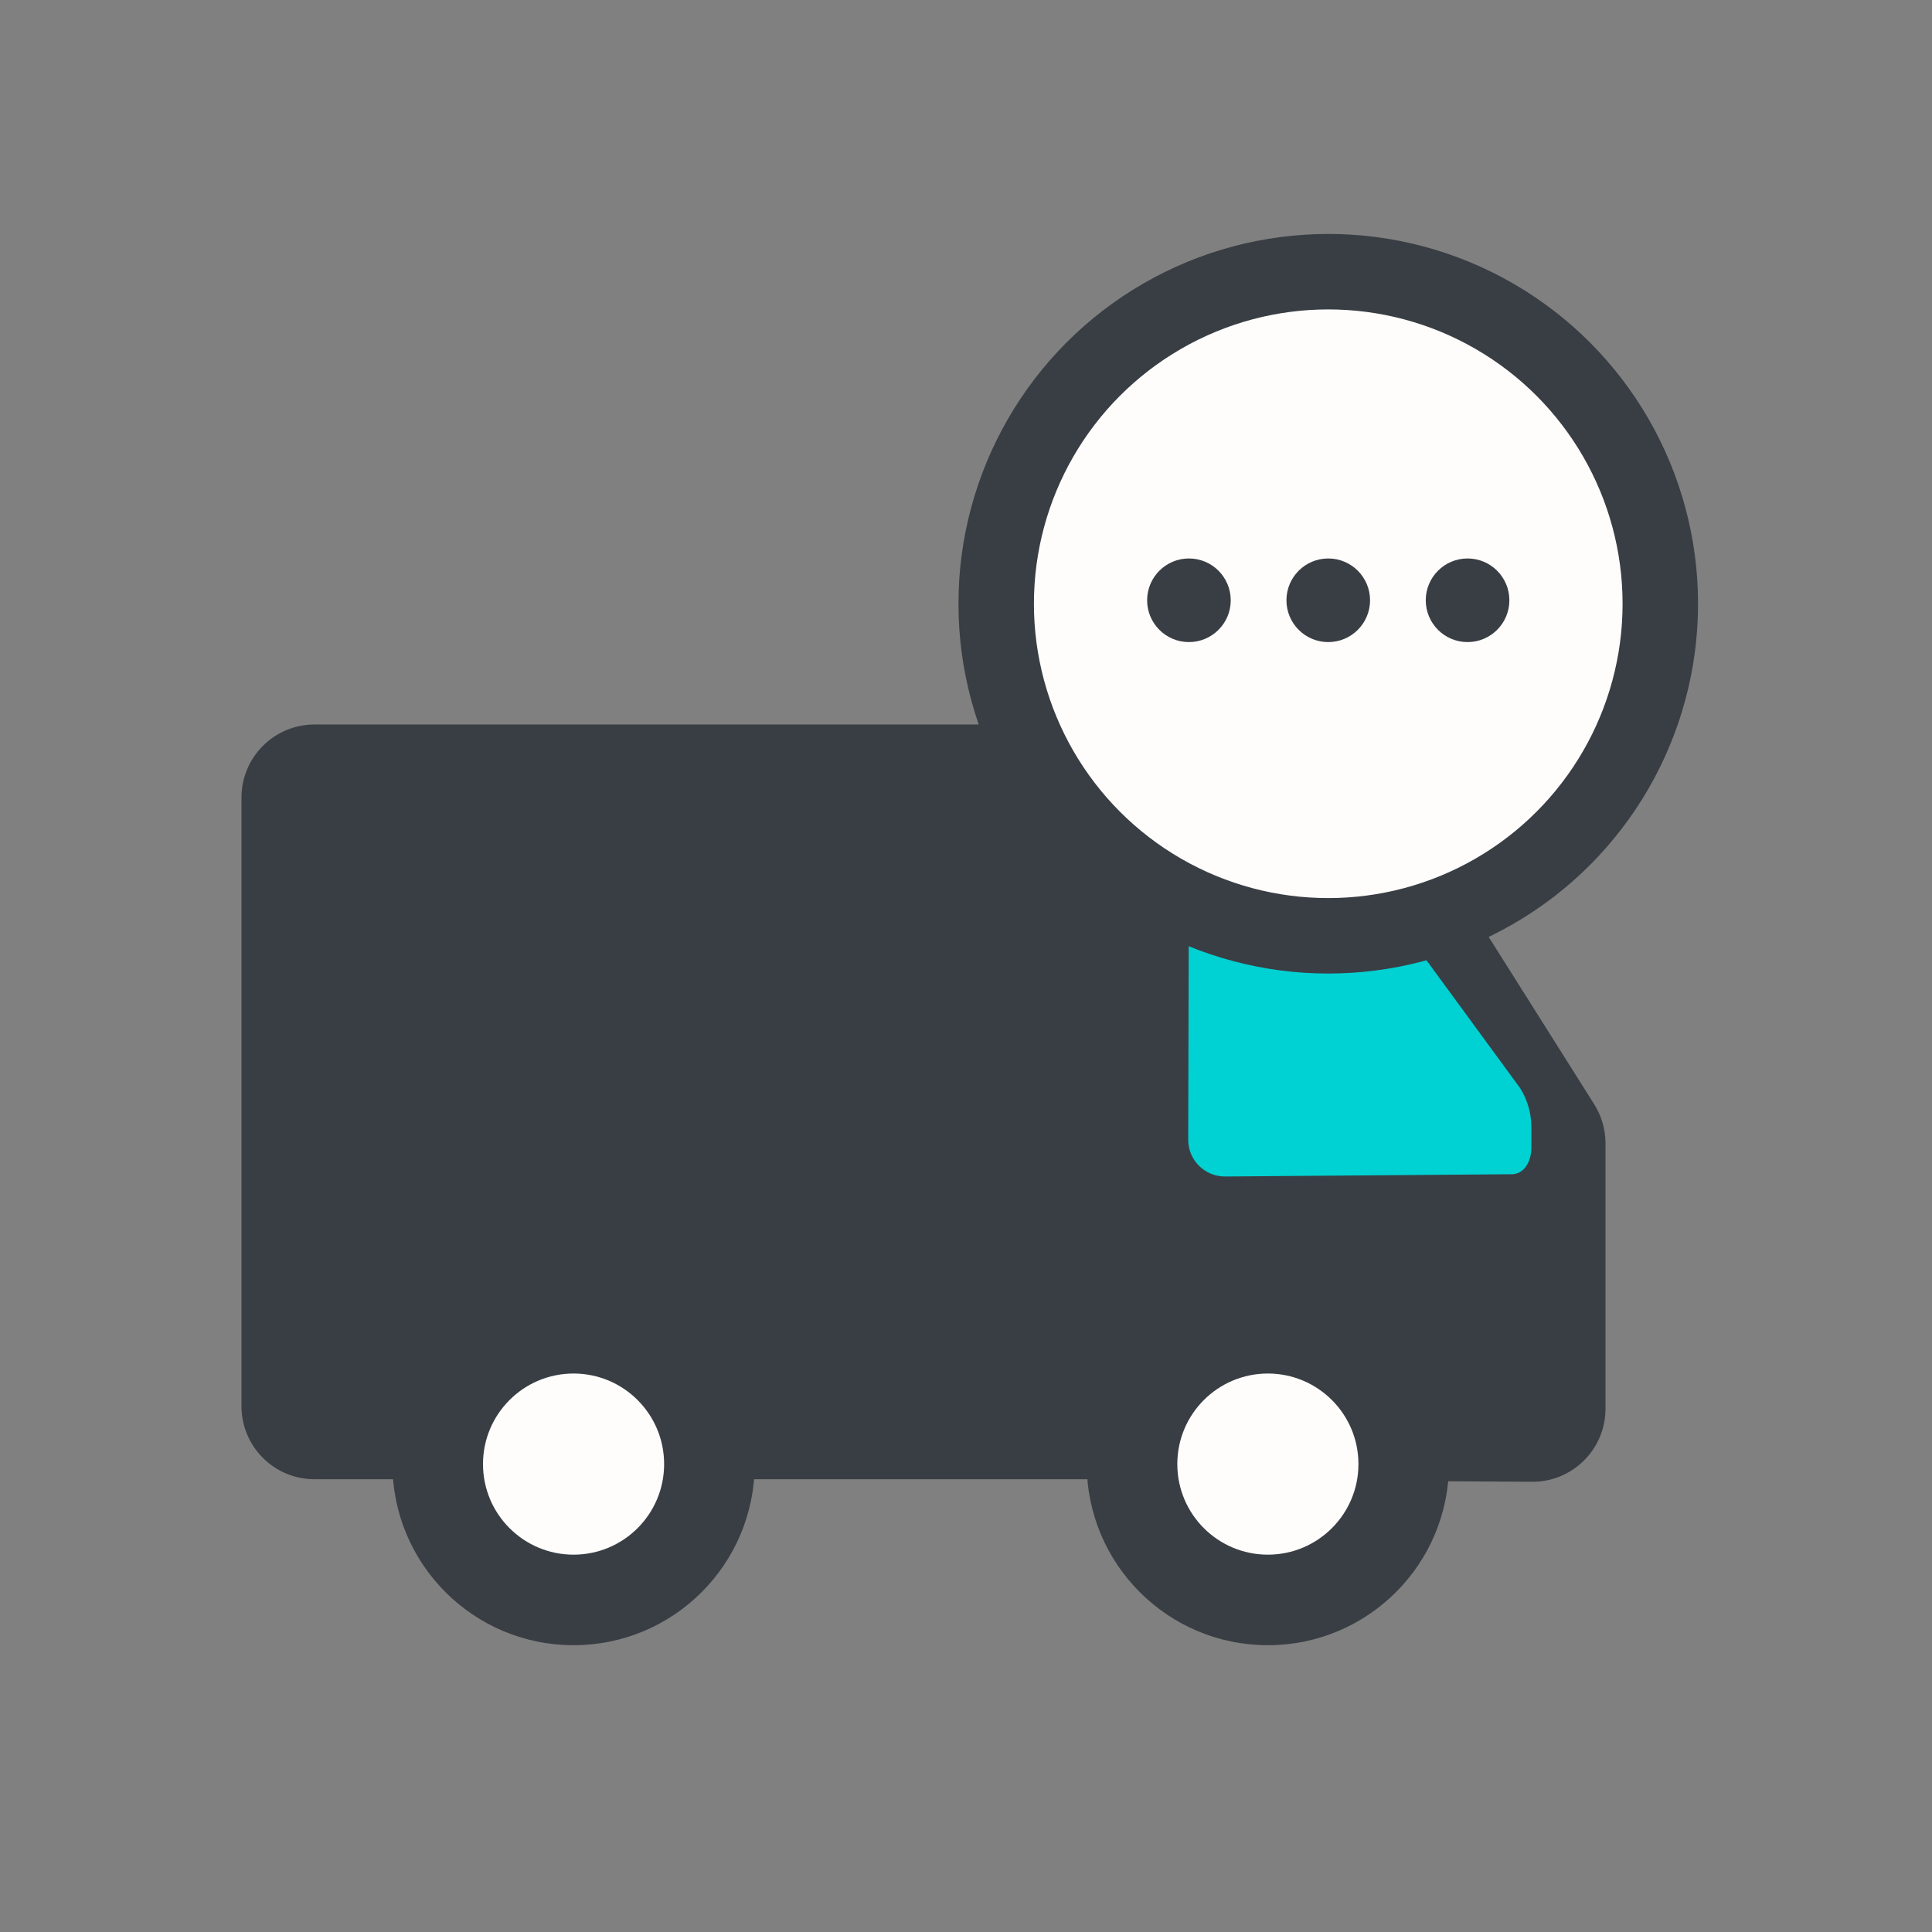
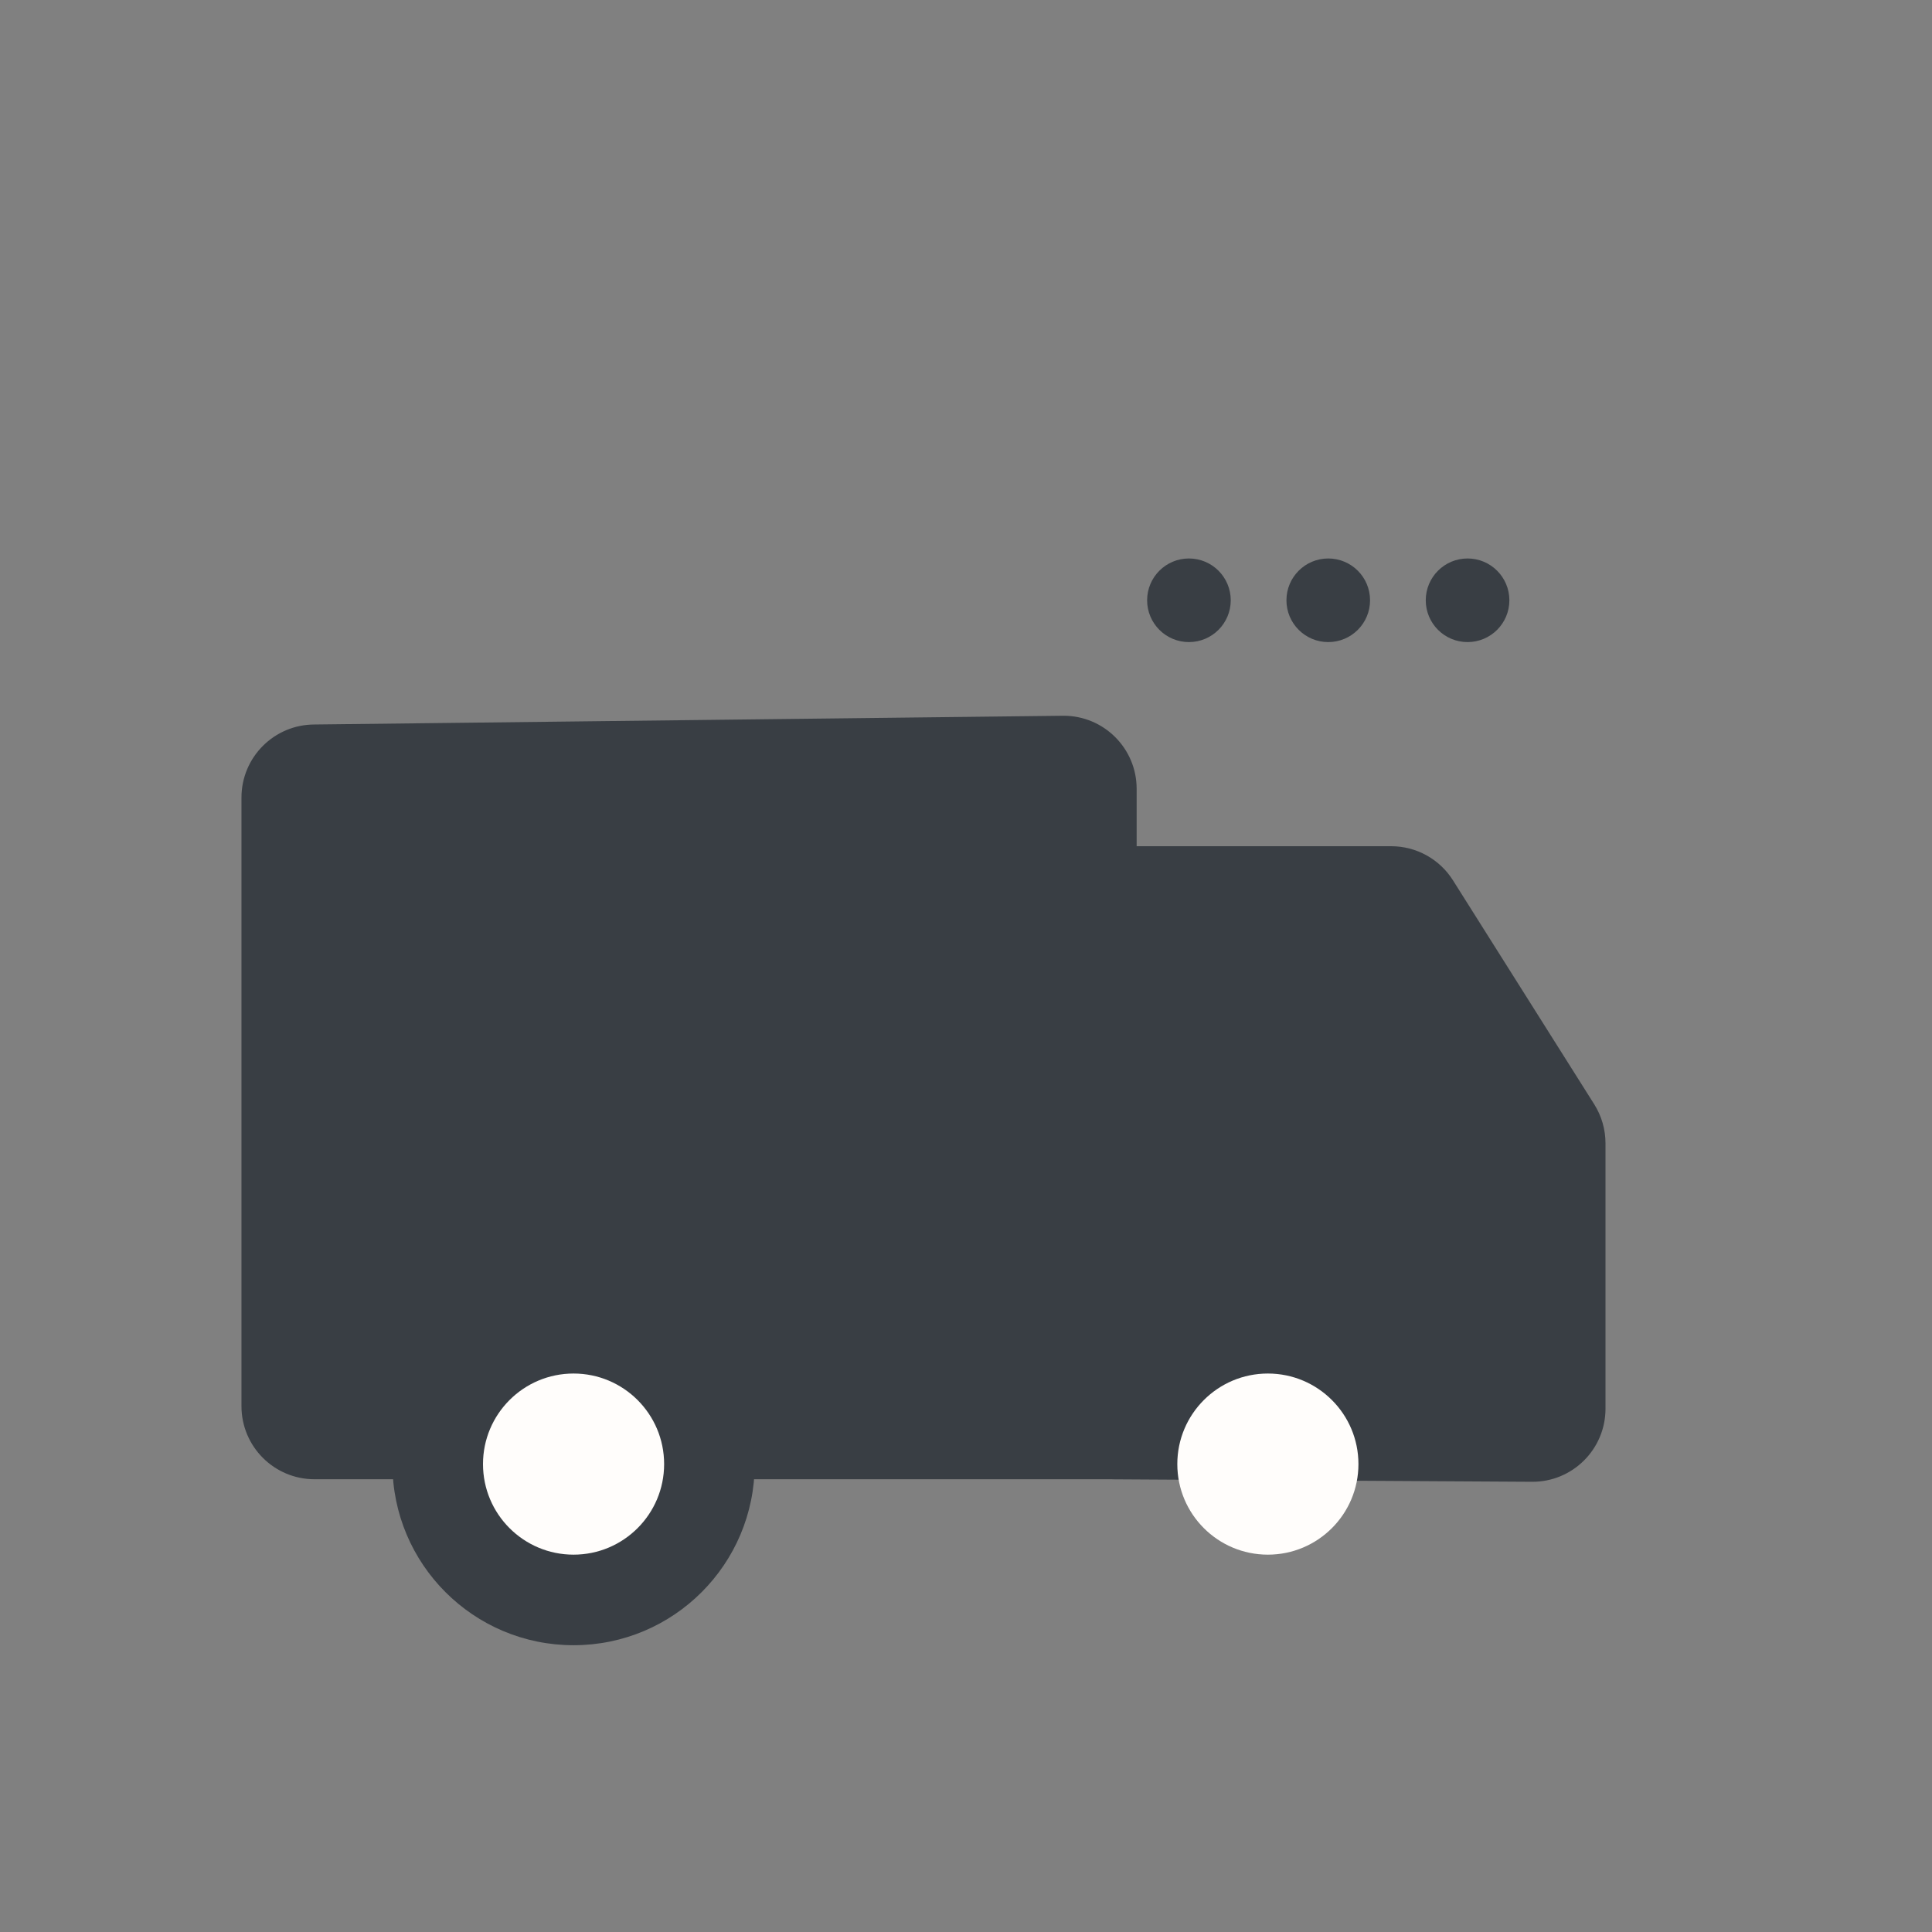
<svg xmlns="http://www.w3.org/2000/svg" fill="none" height="48" viewBox="0 0 64 64" width="48">
  <rect x="0" y="0" width="64" height="64" fill="#808080" stroke="none" />
-   <path clip-rule="evenodd" d="m10.419 24c-1.336 0-2.42 1.083-2.42 2.42v20.162c0 1.336 1.083 2.42 2.42 2.42h26.427v.002l13.904.082c1.342.008 2.434-1.078 2.434-2.42v-8.794c0-.457-.129-.904-.373-1.291l-4.68-7.42c-.443-.703-1.216-1.129-2.046-1.129h-8.432c-.248 0-.471.112-.619.289v-1.902c0-1.336-1.083-2.42-2.42-2.42z" fill="#393e44" fill-rule="evenodd" />
-   <path d="m44.039 30.189c1.275.001 2.473.608 3.226 1.636l3.089 4.217c.245.389.375.839.375 1.298v.68c0 .428-.221.875-.649.878l-9.493.075c-.677.005-1.229-.543-1.226-1.221l.016-6.351c.002-.67.546-1.213 1.217-1.213h2.992c.009 0 .018 0.0.454 0z" fill="#00d1d2" />
+   <path clip-rule="evenodd" d="m10.419 24c-1.336 0-2.42 1.083-2.42 2.42v20.162c0 1.336 1.083 2.42 2.42 2.42h26.427v.002l13.904.082c1.342.008 2.434-1.078 2.434-2.42v-8.794c0-.457-.129-.904-.373-1.291l-4.68-7.42c-.443-.703-1.216-1.129-2.046-1.129h-8.432v-1.902c0-1.336-1.083-2.42-2.42-2.42z" fill="#393e44" fill-rule="evenodd" />
  <circle cx="19" cy="48.5" fill="#393e44" r="6" />
  <circle cx="19" cy="48.5" fill="#fffdfb" r="3" />
-   <circle cx="42" cy="48.5" fill="#393e44" r="6" />
  <circle cx="42" cy="48.5" fill="#fffdfb" r="3" />
-   <circle cx="44" cy="20" fill="#fffdfb" r="11" stroke="#393e44" stroke-width="2.5" />
  <g fill="#393e44">
    <circle cx="44" cy="19.885" r="1.385" />
    <circle cx="48.615" cy="19.885" r="1.385" />
    <circle cx="39.385" cy="19.885" r="1.385" />
  </g>
</svg>